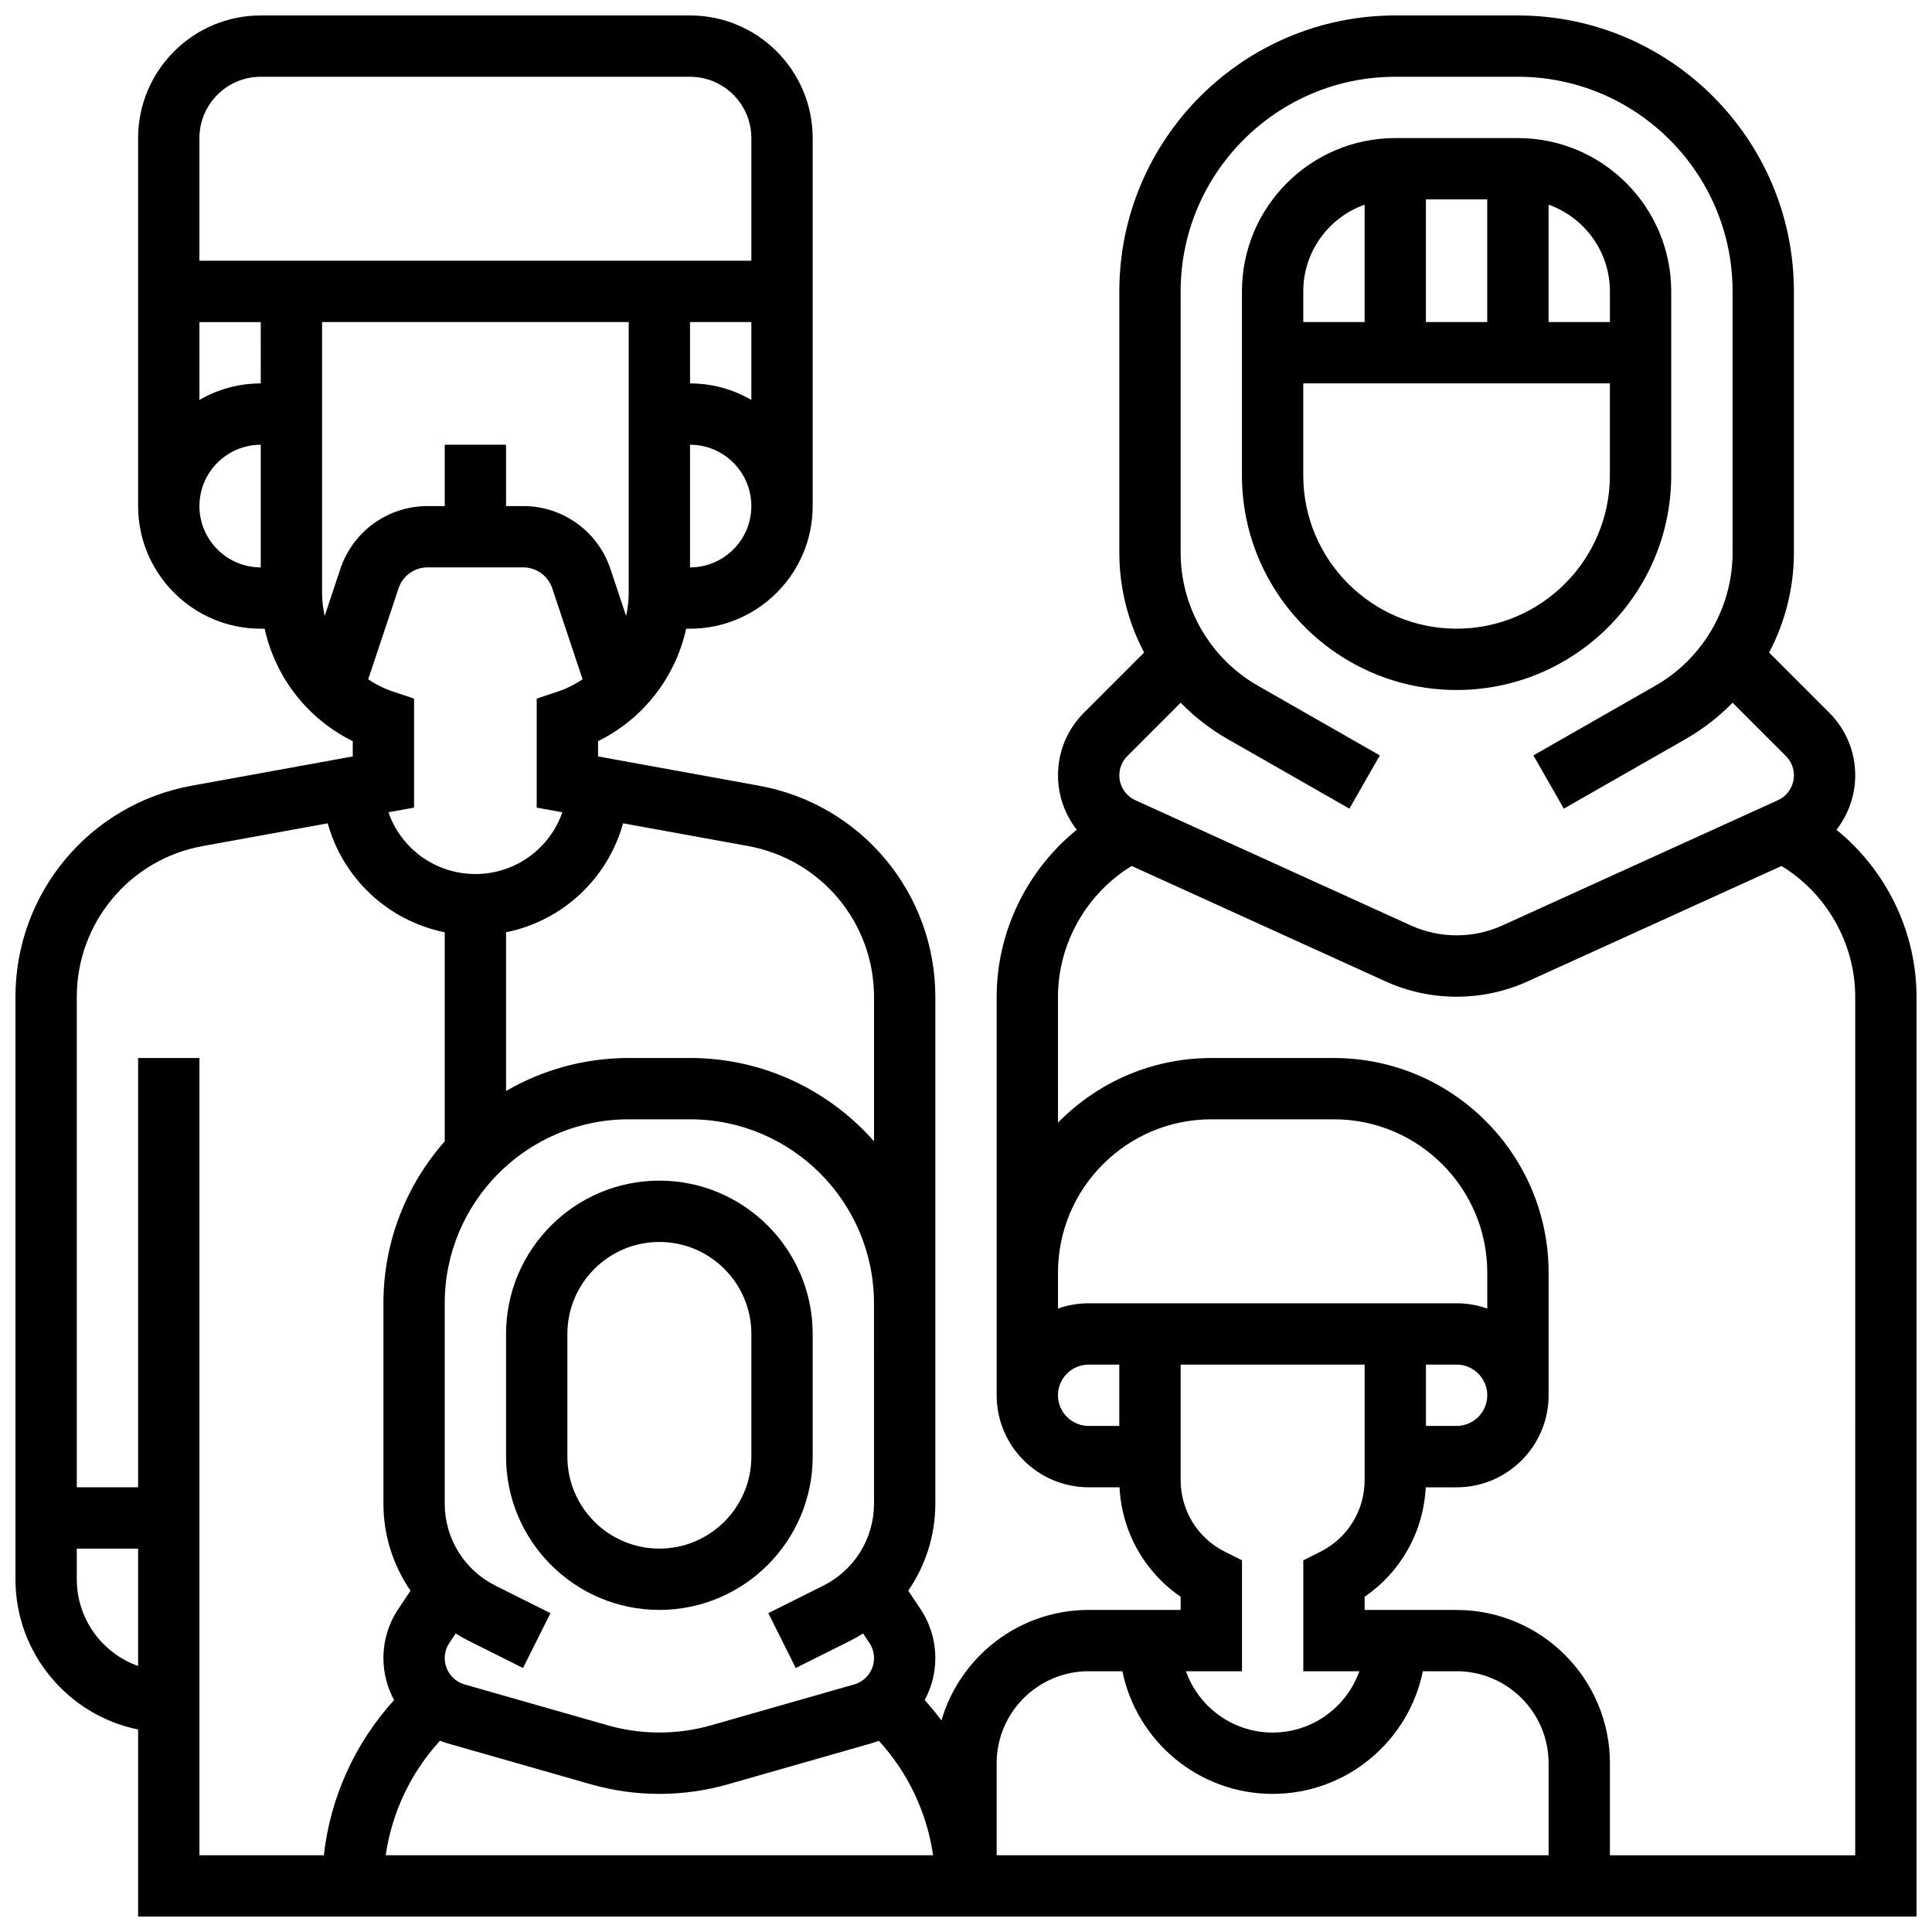
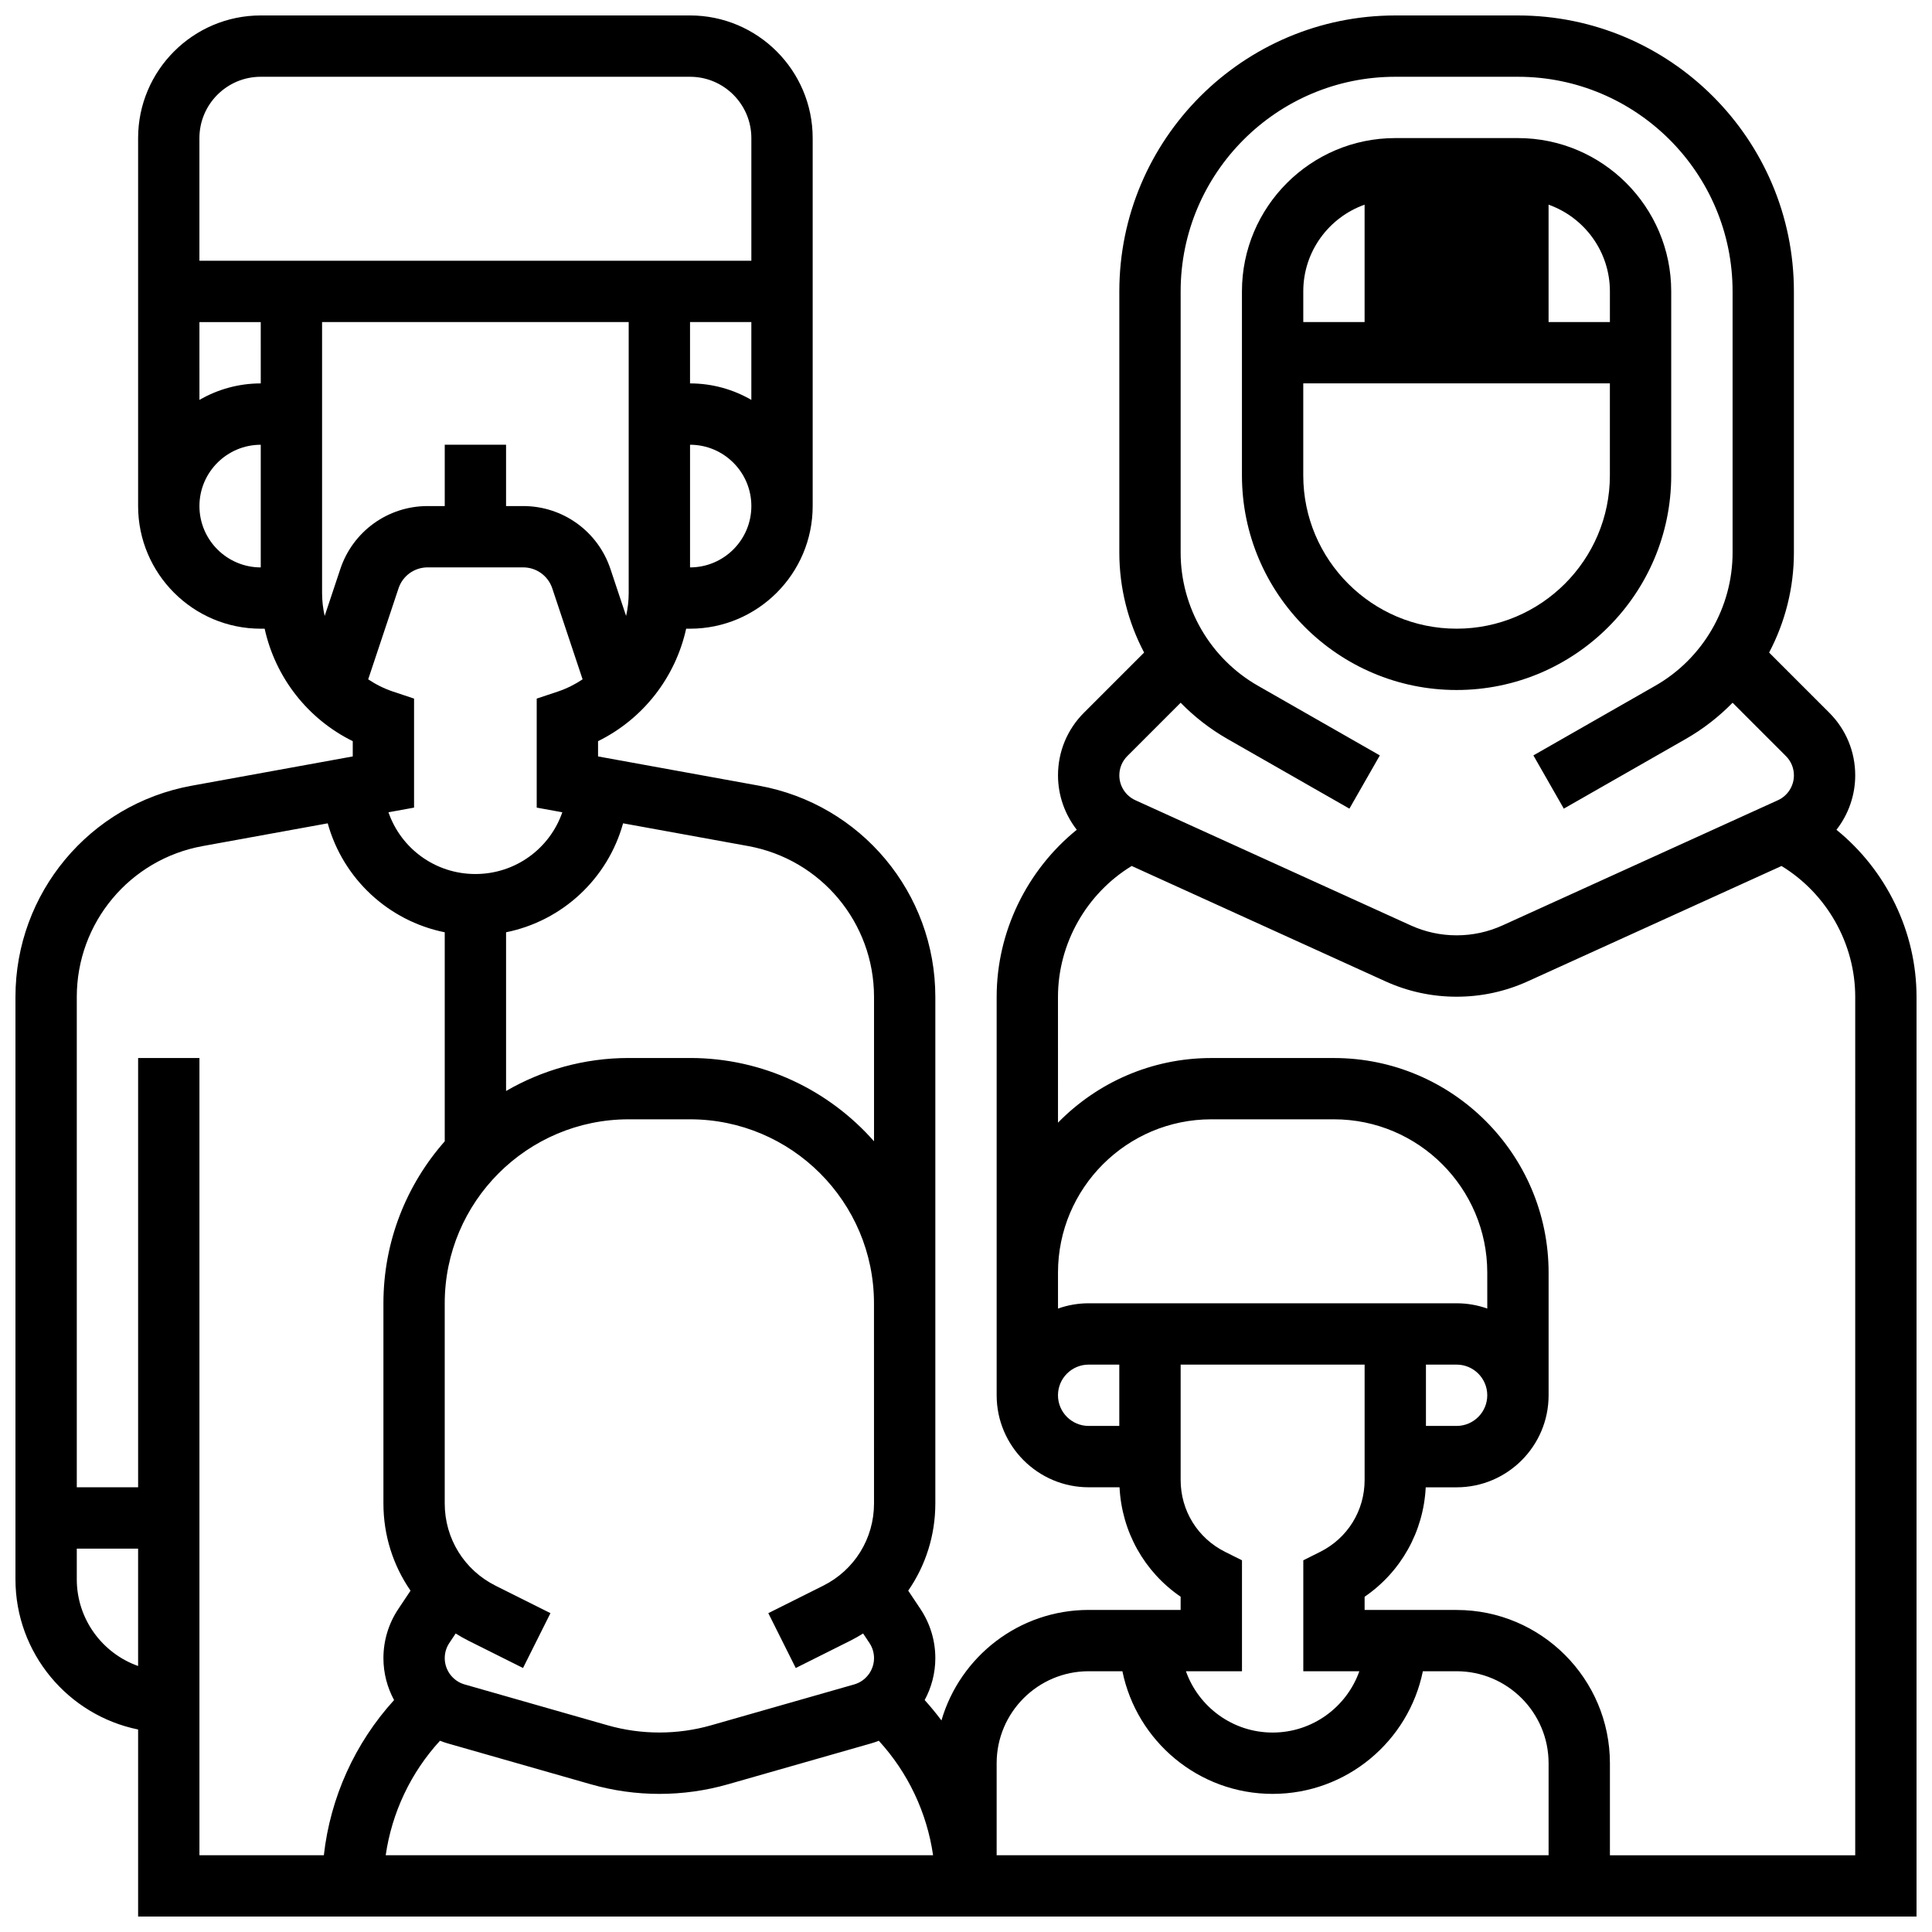
<svg xmlns="http://www.w3.org/2000/svg" width="800px" height="800px" version="1.1" viewBox="144 144 512 512">
  <defs>
    <clipPath id="a">
      <path d="m148.09 148.09h503.81v503.81h-503.81z" />
    </clipPath>
  </defs>
-   <path d="m586.89 269.98v-48.758c0-22.402-18.227-40.629-40.629-40.629h-32.504c-22.402 0-40.629 18.227-40.629 40.629v48.754c0 31.363 25.516 56.883 56.883 56.883 31.363 0 56.879-25.516 56.879-56.879zm-16.25-48.758v8.125h-16.25l-0.004-31.105c9.457 3.356 16.254 12.387 16.254 22.98zm-48.758-24.379h16.25v32.504h-16.25zm-16.25 1.398v31.105h-16.25v-8.125c-0.004-10.594 6.793-19.625 16.25-22.98zm-16.254 71.738v-24.379h81.258v24.379c0 22.402-18.227 40.629-40.629 40.629-22.402 0-40.629-18.227-40.629-40.629z" />
+   <path d="m586.89 269.98v-48.758c0-22.402-18.227-40.629-40.629-40.629h-32.504c-22.402 0-40.629 18.227-40.629 40.629v48.754c0 31.363 25.516 56.883 56.883 56.883 31.363 0 56.879-25.516 56.879-56.879zm-16.25-48.758v8.125h-16.25l-0.004-31.105c9.457 3.356 16.254 12.387 16.254 22.98zm-48.758-24.379h16.25h-16.25zm-16.25 1.398v31.105h-16.25v-8.125c-0.004-10.594 6.793-19.625 16.25-22.98zm-16.254 71.738v-24.379h81.258v24.379c0 22.402-18.227 40.629-40.629 40.629-22.402 0-40.629-18.227-40.629-40.629z" />
  <g clip-path="url(#a)">
    <path d="m630.68 363.9c3.152-4.051 4.973-9.098 4.973-14.418 0-6.273-2.441-12.172-6.879-16.605l-15.941-15.941c4.238-8.043 6.57-17.109 6.57-26.484v-69.223c0-40.324-32.809-73.133-73.133-73.133h-32.504c-40.324 0-73.133 32.809-73.133 73.133v69.219c0 9.375 2.332 18.441 6.57 26.484l-15.941 15.941c-4.438 4.434-6.879 10.332-6.879 16.605 0 5.32 1.82 10.367 4.973 14.418-13.18 10.676-21.23 26.996-21.23 44.289v105.58c0 13.441 10.938 24.379 24.379 24.379h8.184c0.59 11.789 6.574 22.422 16.195 29.004l-0.004 3.5h-24.379c-18.465 0-34.086 12.391-39.008 29.289-1.395-1.863-2.867-3.668-4.445-5.398 1.809-3.348 2.824-7.144 2.824-11.109 0-4.652-1.363-9.16-3.945-13.035l-3.238-4.856c4.598-6.644 7.184-14.637 7.184-23.105v-134.25c0-27.508-19.641-51.043-46.707-55.965l-42.676-7.758v-4.043c11.961-5.898 20.508-16.902 23.348-29.805h1.027c17.922 0 32.504-14.582 32.504-32.504v-97.512c0-17.922-14.582-32.504-32.504-32.504h-113.76c-17.922 0-32.504 14.582-32.504 32.504v97.512c0 17.922 14.582 32.504 32.504 32.504h1.031c2.84 12.902 11.387 23.906 23.348 29.805v4.043l-42.68 7.762c-27.066 4.918-46.707 28.457-46.707 55.961v154.34c0 19.621 13.98 36.039 32.504 39.812v49.57h471.3v-243.72c0-17.293-8.051-33.613-21.223-44.285zm-187.93-19.535 14.133-14.133c3.629 3.715 7.789 6.961 12.41 9.602l32.316 18.465 8.062-14.109-32.316-18.465c-12.625-7.215-20.473-20.734-20.473-35.277v-69.219c0-31.363 25.516-56.883 56.883-56.883h32.504c31.363 0 56.883 25.516 56.883 56.883v69.219c0 14.543-7.844 28.062-20.473 35.277l-32.316 18.465 8.062 14.109 32.316-18.465c4.621-2.641 8.777-5.887 12.41-9.602l14.137 14.137c1.367 1.367 2.117 3.18 2.117 5.113 0 2.828-1.664 5.414-4.242 6.586l-72.984 33.176c-3.848 1.742-7.938 2.629-12.16 2.629s-8.316-0.887-12.16-2.633l-72.984-33.176c-2.574-1.172-4.242-3.754-4.242-6.586 0-1.93 0.75-3.746 2.117-5.113zm61.492 242.53c-3.356 9.457-12.387 16.25-22.98 16.25s-19.625-6.793-22.98-16.25h14.855v-29.398l-4.492-2.246c-7.254-3.629-11.762-10.918-11.762-19.027v-30.586h48.754v30.586c0 8.109-4.508 15.402-11.762 19.027l-4.488 2.246v29.398zm17.648-81.258h8.125c4.481 0 8.125 3.644 8.125 8.125s-3.644 8.125-8.125 8.125h-8.125zm16.254-14.855c-2.543-0.902-5.277-1.398-8.125-1.398h-97.512c-2.848 0-5.582 0.496-8.125 1.398l-0.004-9.523c0-22.402 18.227-40.629 40.629-40.629h32.504c22.402 0 40.629 18.227 40.629 40.629zm-113.77 22.98c0-4.481 3.644-8.125 8.125-8.125h8.125v16.25h-8.125c-4.477 0-8.125-3.644-8.125-8.125zm8.129 73.133h8.945c3.777 18.523 20.191 32.504 39.812 32.504 19.621 0 36.039-13.98 39.812-32.504h8.941c13.441 0 24.379 10.934 24.379 24.379v24.379h-146.27v-24.379c0-13.441 10.938-24.379 24.379-24.379zm-171.91 18.422c0.672 0.262 1.355 0.5 2.059 0.703l37.918 10.832c5.914 1.691 12.023 2.547 18.172 2.547 6.148 0 12.262-0.855 18.172-2.543l37.918-10.832c0.703-0.199 1.387-0.441 2.059-0.703 7.746 8.445 12.746 19.035 14.383 30.332h-145.06c1.637-11.301 6.637-21.891 14.383-30.336zm115.03-62.887c0 9.293-5.164 17.648-13.477 21.805l-14.535 7.269 7.269 14.535 14.535-7.269c1.148-0.574 2.242-1.211 3.316-1.879l1.676 2.512c0.797 1.195 1.219 2.586 1.219 4.019 0 3.219-2.16 6.086-5.258 6.969l-37.918 10.832c-8.918 2.547-18.496 2.547-27.414 0l-37.918-10.832c-3.098-0.883-5.258-3.75-5.258-6.969 0-1.438 0.422-2.824 1.219-4.019l1.676-2.512c1.074 0.668 2.168 1.305 3.316 1.879l14.535 7.269 7.269-14.535-14.535-7.269c-8.32-4.156-13.484-12.512-13.484-21.805v-53.047c0-26.883 21.871-48.754 48.754-48.754h16.25c26.883 0 48.754 21.871 48.754 48.754zm-146.27-241.26v-71.816h81.258v71.816c0 2.074-0.246 4.106-0.688 6.066l-4.152-12.457c-3.32-9.969-12.613-16.668-23.121-16.668h-4.539v-16.25h-16.25v16.25h-4.539c-10.512 0-19.805 6.699-23.129 16.668l-4.152 12.457c-0.441-1.961-0.688-3.992-0.688-6.066zm-16.25-55.562c-5.918 0-11.465 1.598-16.25 4.371l-0.004-20.625h16.25zm113.76-16.254h16.25v20.625c-4.781-2.773-10.332-4.371-16.25-4.371zm-78.688 97.93c-2.383-0.793-4.586-1.906-6.602-3.254l8.039-24.113c1.105-3.324 4.207-5.555 7.707-5.555h25.328c3.504 0 6.602 2.234 7.707 5.555l8.039 24.113c-2.016 1.348-4.219 2.457-6.602 3.254l-5.559 1.852v28.891l6.785 1.234c-3.309 9.574-12.383 16.363-23.035 16.363-10.656 0-19.73-6.789-23.039-16.363l6.785-1.234v-28.891zm127.45 80.902v38.27c-11.922-13.523-29.352-22.078-48.758-22.078h-16.25c-11.836 0-22.934 3.195-32.504 8.746v-42.062c14.965-3.019 26.949-14.23 31.012-28.875l33.141 6.027c19.328 3.516 33.359 20.324 33.359 39.973zm-48.758-113.82v-32.504c8.961 0 16.25 7.293 16.25 16.25 0.004 8.965-7.289 16.254-16.25 16.254zm-113.76-130.02h113.76c8.961 0 16.25 7.293 16.25 16.25v32.504l-146.27 0.004v-32.504c0-8.961 7.293-16.254 16.254-16.254zm-16.254 113.77c0-8.961 7.293-16.25 16.25-16.25v32.504c-8.957-0.004-16.25-7.293-16.25-16.254zm-32.504 284.41v-8.125h16.25v31.105c-9.453-3.356-16.25-12.391-16.25-22.98zm16.254-138.14v113.76l-16.254 0.004v-129.96c0-19.648 14.031-36.461 33.359-39.973l33.141-6.027c4.059 14.648 16.047 25.855 31.012 28.875v55.395c-10.105 11.461-16.25 26.488-16.25 42.93v53.047c0 8.469 2.586 16.461 7.184 23.105l-3.238 4.856c-2.582 3.871-3.945 8.379-3.945 13.035 0 3.965 1.016 7.762 2.82 11.105-10.375 11.402-16.895 25.816-18.609 41.121h-32.969v-211.28zm455.05 211.28h-65.008v-24.379c0-22.402-18.227-40.629-40.629-40.629h-24.379v-3.5c9.617-6.582 15.605-17.215 16.195-29.004h8.184c13.441 0 24.379-10.934 24.379-24.379v-32.504c0-31.363-25.516-56.883-56.883-56.883h-32.504c-15.906 0-30.297 6.57-40.629 17.129l-0.004-33.32c0-14.164 7.566-27.402 19.535-34.703l67.215 30.555c5.977 2.715 12.328 4.09 18.891 4.09 6.559 0 12.914-1.375 18.887-4.09l67.215-30.551c11.969 7.297 19.535 20.535 19.535 34.699z" />
  </g>
-   <path d="m318.74 456.88c-22.402 0-40.629 18.227-40.629 40.629v32.504c0 22.402 18.227 40.629 40.629 40.629 22.402 0 40.629-18.227 40.629-40.629v-32.504c0-22.402-18.227-40.629-40.629-40.629zm24.379 73.137c0 13.441-10.938 24.379-24.379 24.379-13.441 0-24.379-10.934-24.379-24.379v-32.504c0-13.441 10.938-24.379 24.379-24.379 13.441 0 24.379 10.934 24.379 24.379z" />
</svg>